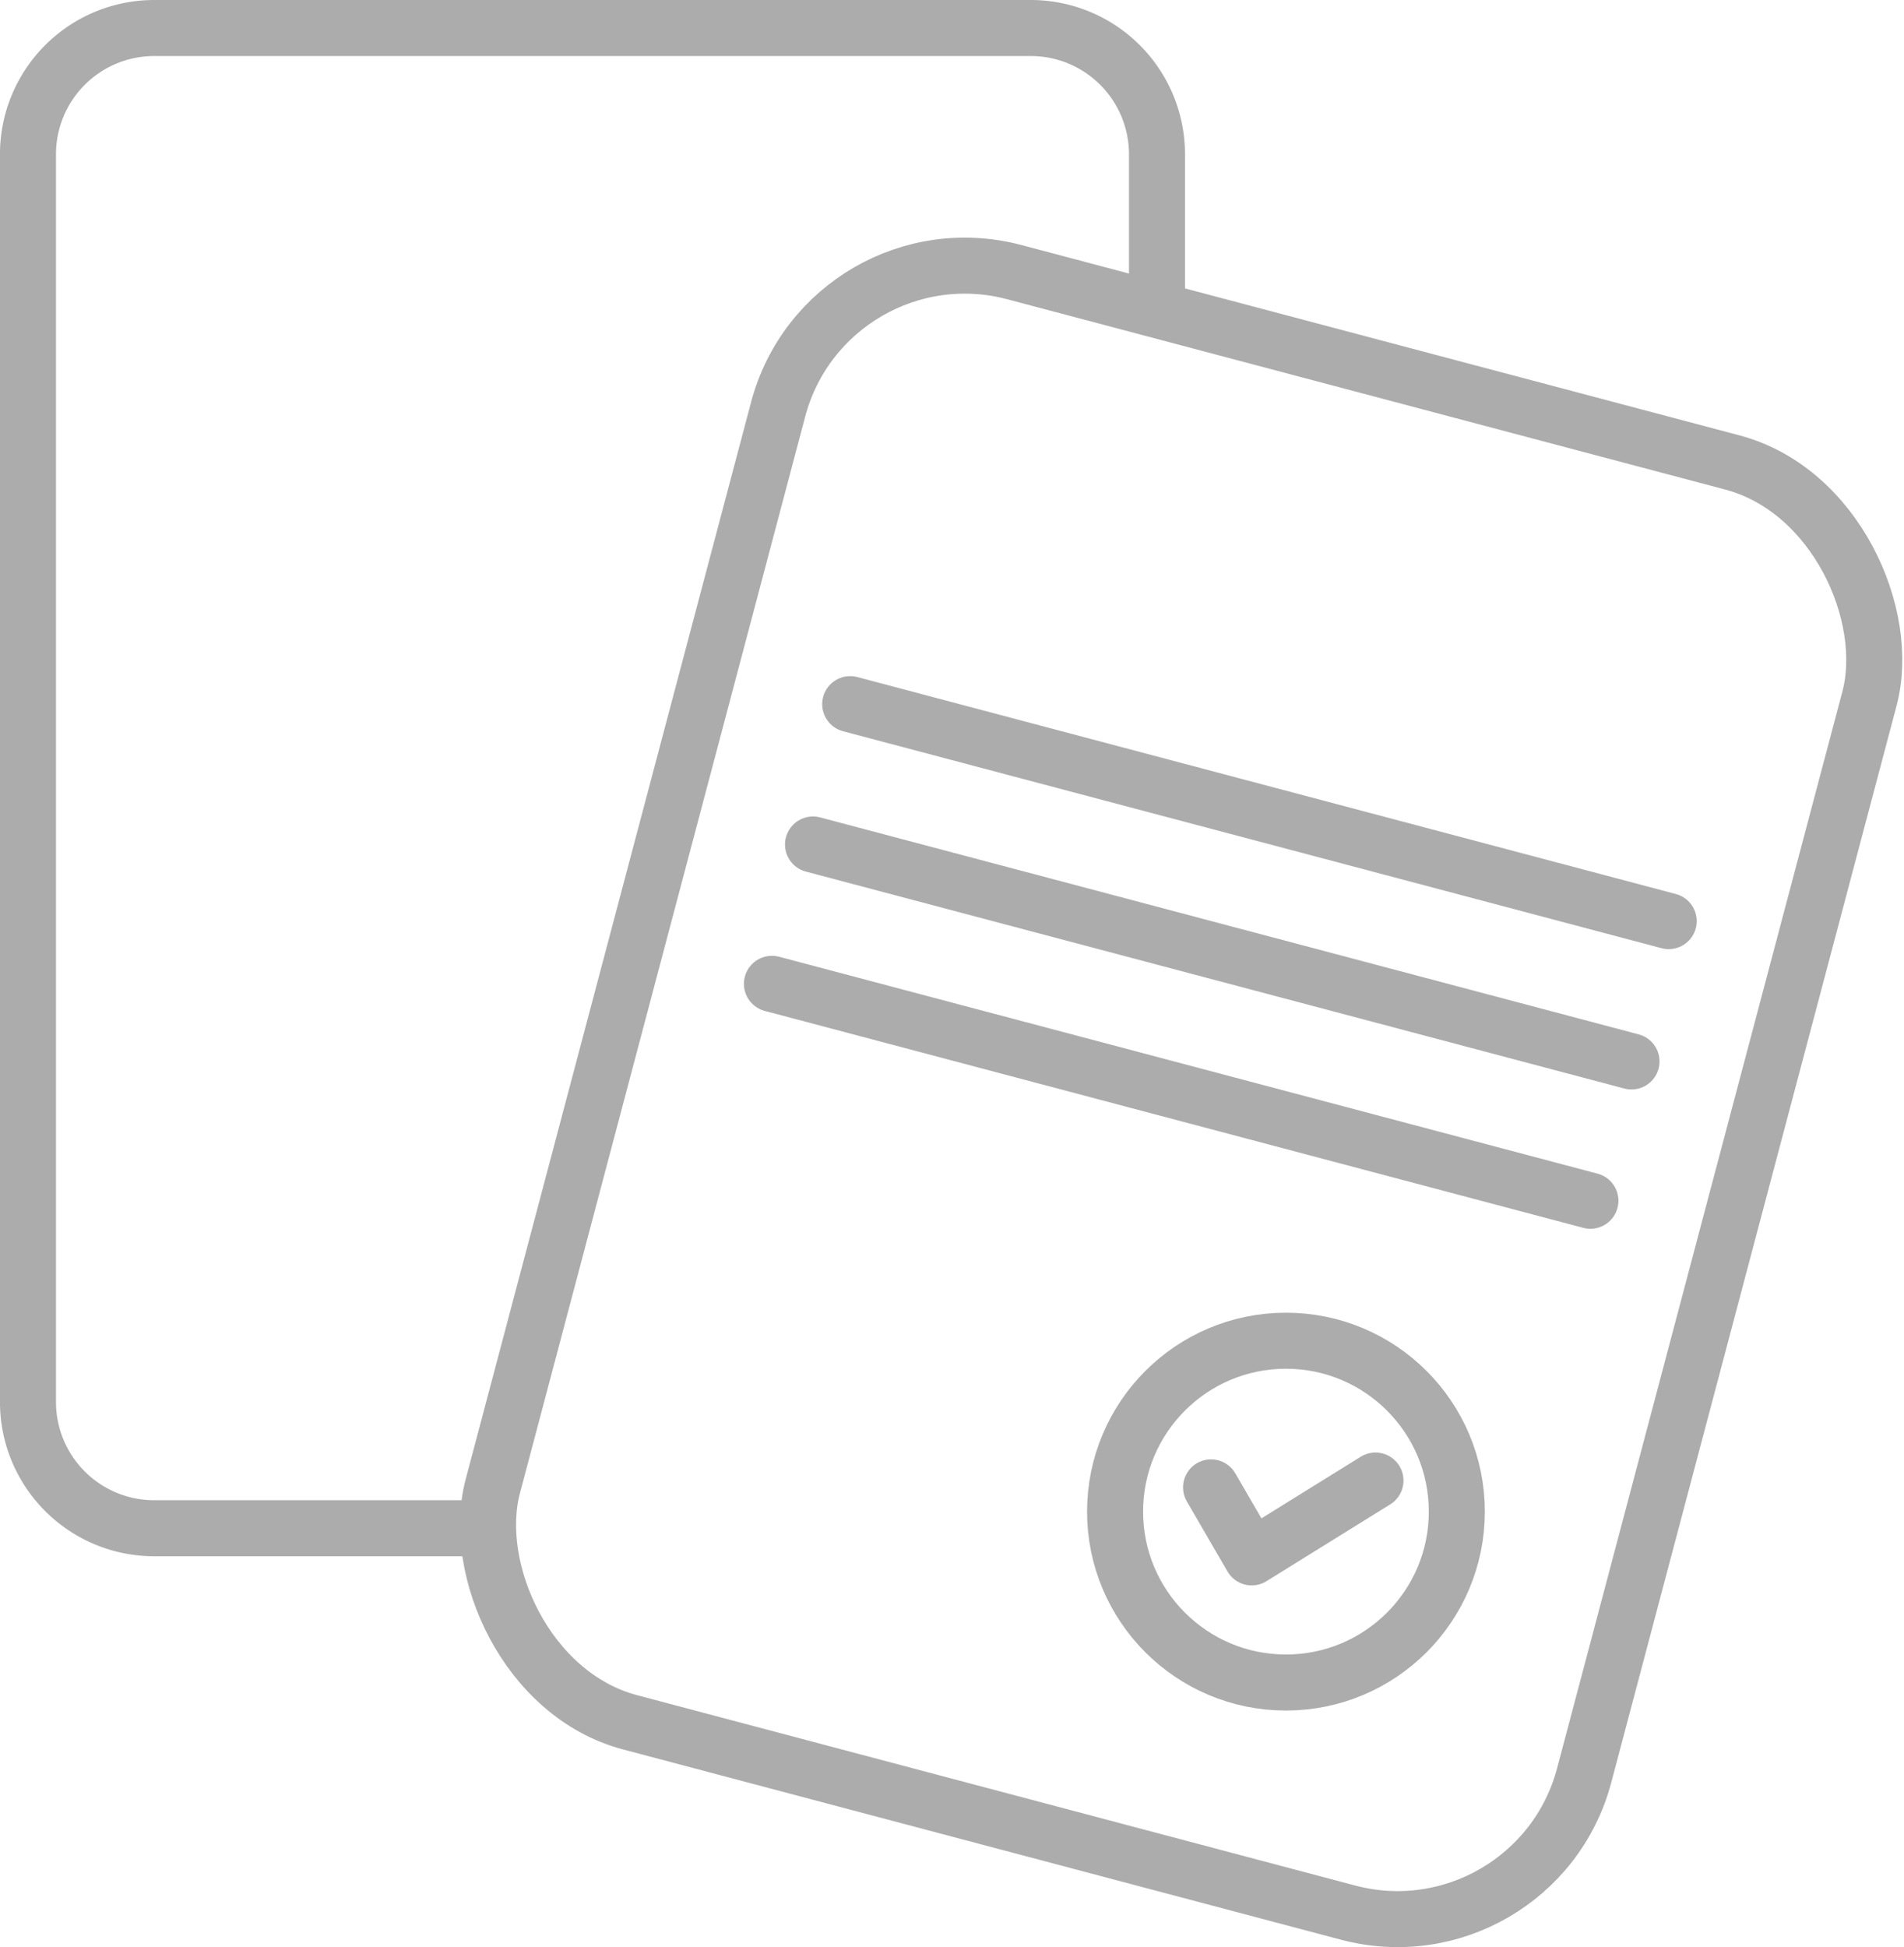
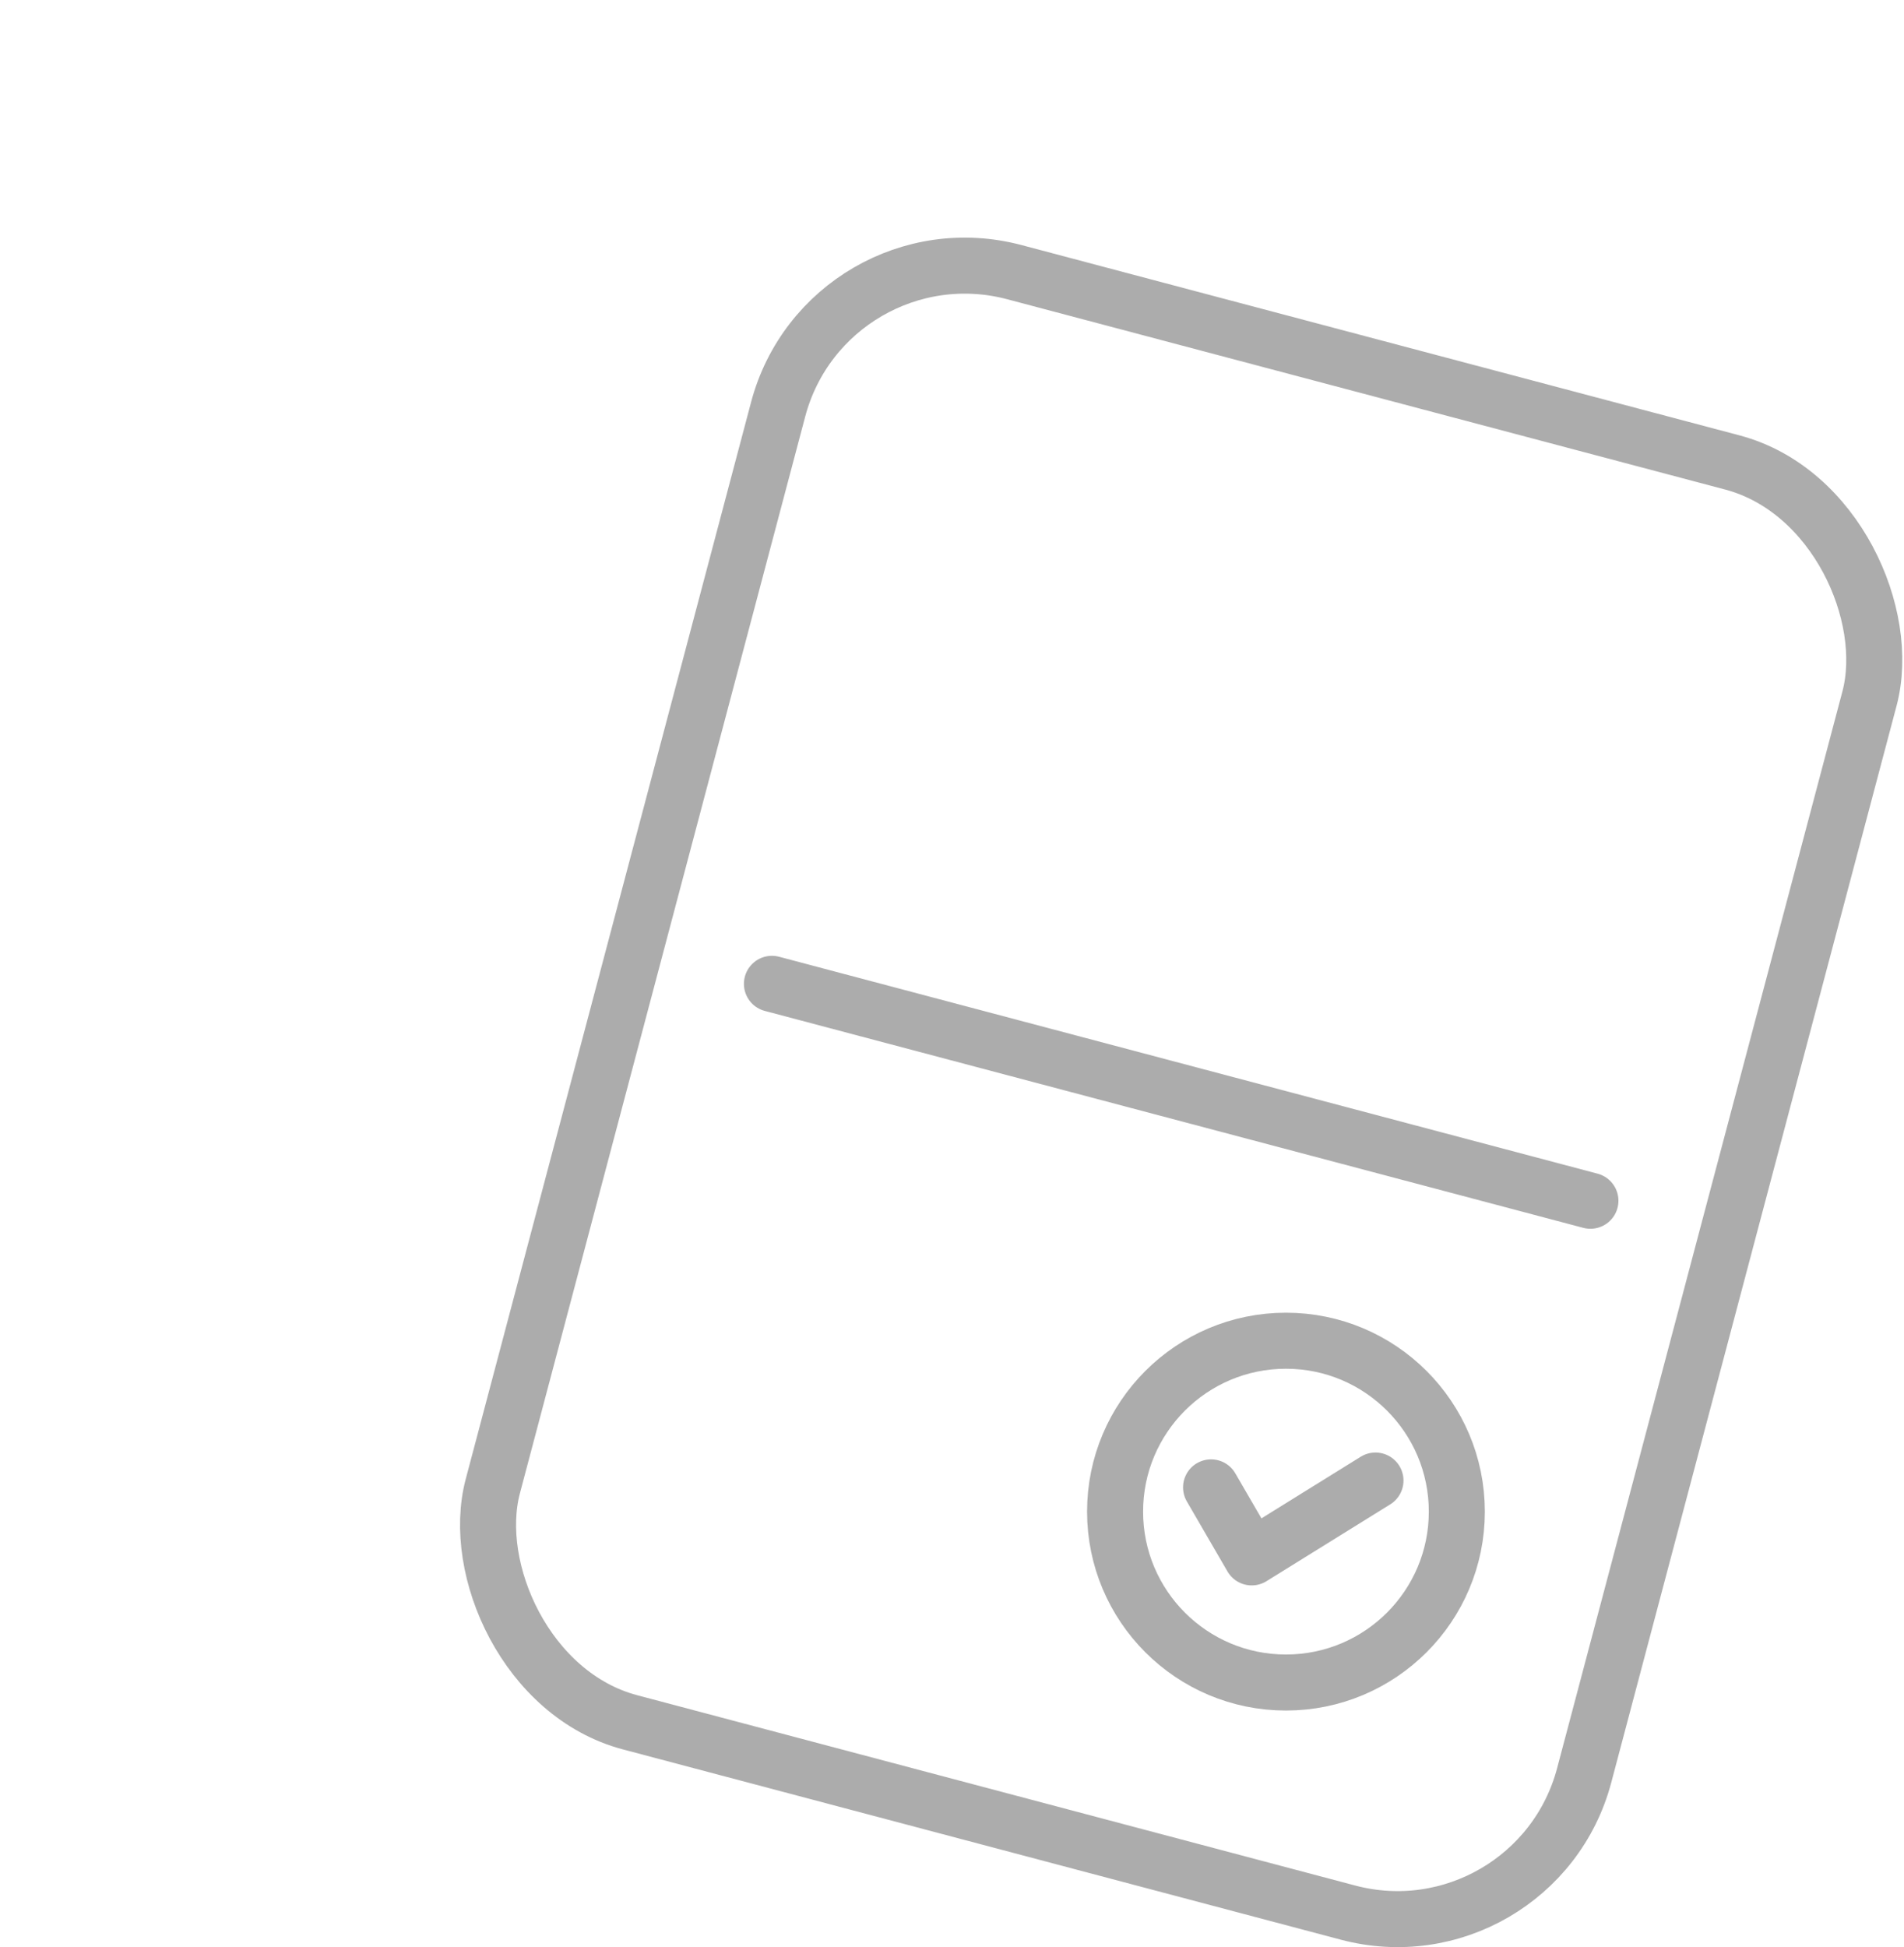
<svg xmlns="http://www.w3.org/2000/svg" id="Layer_1" data-name="Layer 1" viewBox="0 0 50.979 52.122">
  <defs>
    <style>.cls-1{fill:none;stroke:#acacac;stroke-linecap:round;stroke-linejoin:round;stroke-width:1.5px;}</style>
  </defs>
-   <path class="cls-1" d="M648.35,202.909h-8.767a3.38,3.38,0,0,1-3.38-3.38V166.128a3.38,3.38,0,0,1,3.38-3.38h23.469a3.38,3.38,0,0,1,3.38,3.38v3.907" transform="translate(-635.454 -161.998)" />
  <rect class="cls-1" x="651.965" y="171.158" width="30.229" height="40.161" rx="5.17" transform="translate(-564.205 -326.501) rotate(14.843)" />
-   <line class="cls-1" x1="22.764" y1="18.85" x2="44.679" y2="24.658" />
-   <line class="cls-1" x1="21.768" y1="22.607" x2="43.683" y2="28.415" />
  <line class="cls-1" x1="20.668" y1="26.337" x2="42.583" y2="32.144" />
  <polyline class="cls-1" points="32.426 39.817 33.514 41.691 36.828 39.634" />
  <circle class="cls-1" cx="34.431" cy="40.466" r="4.575" />
</svg>